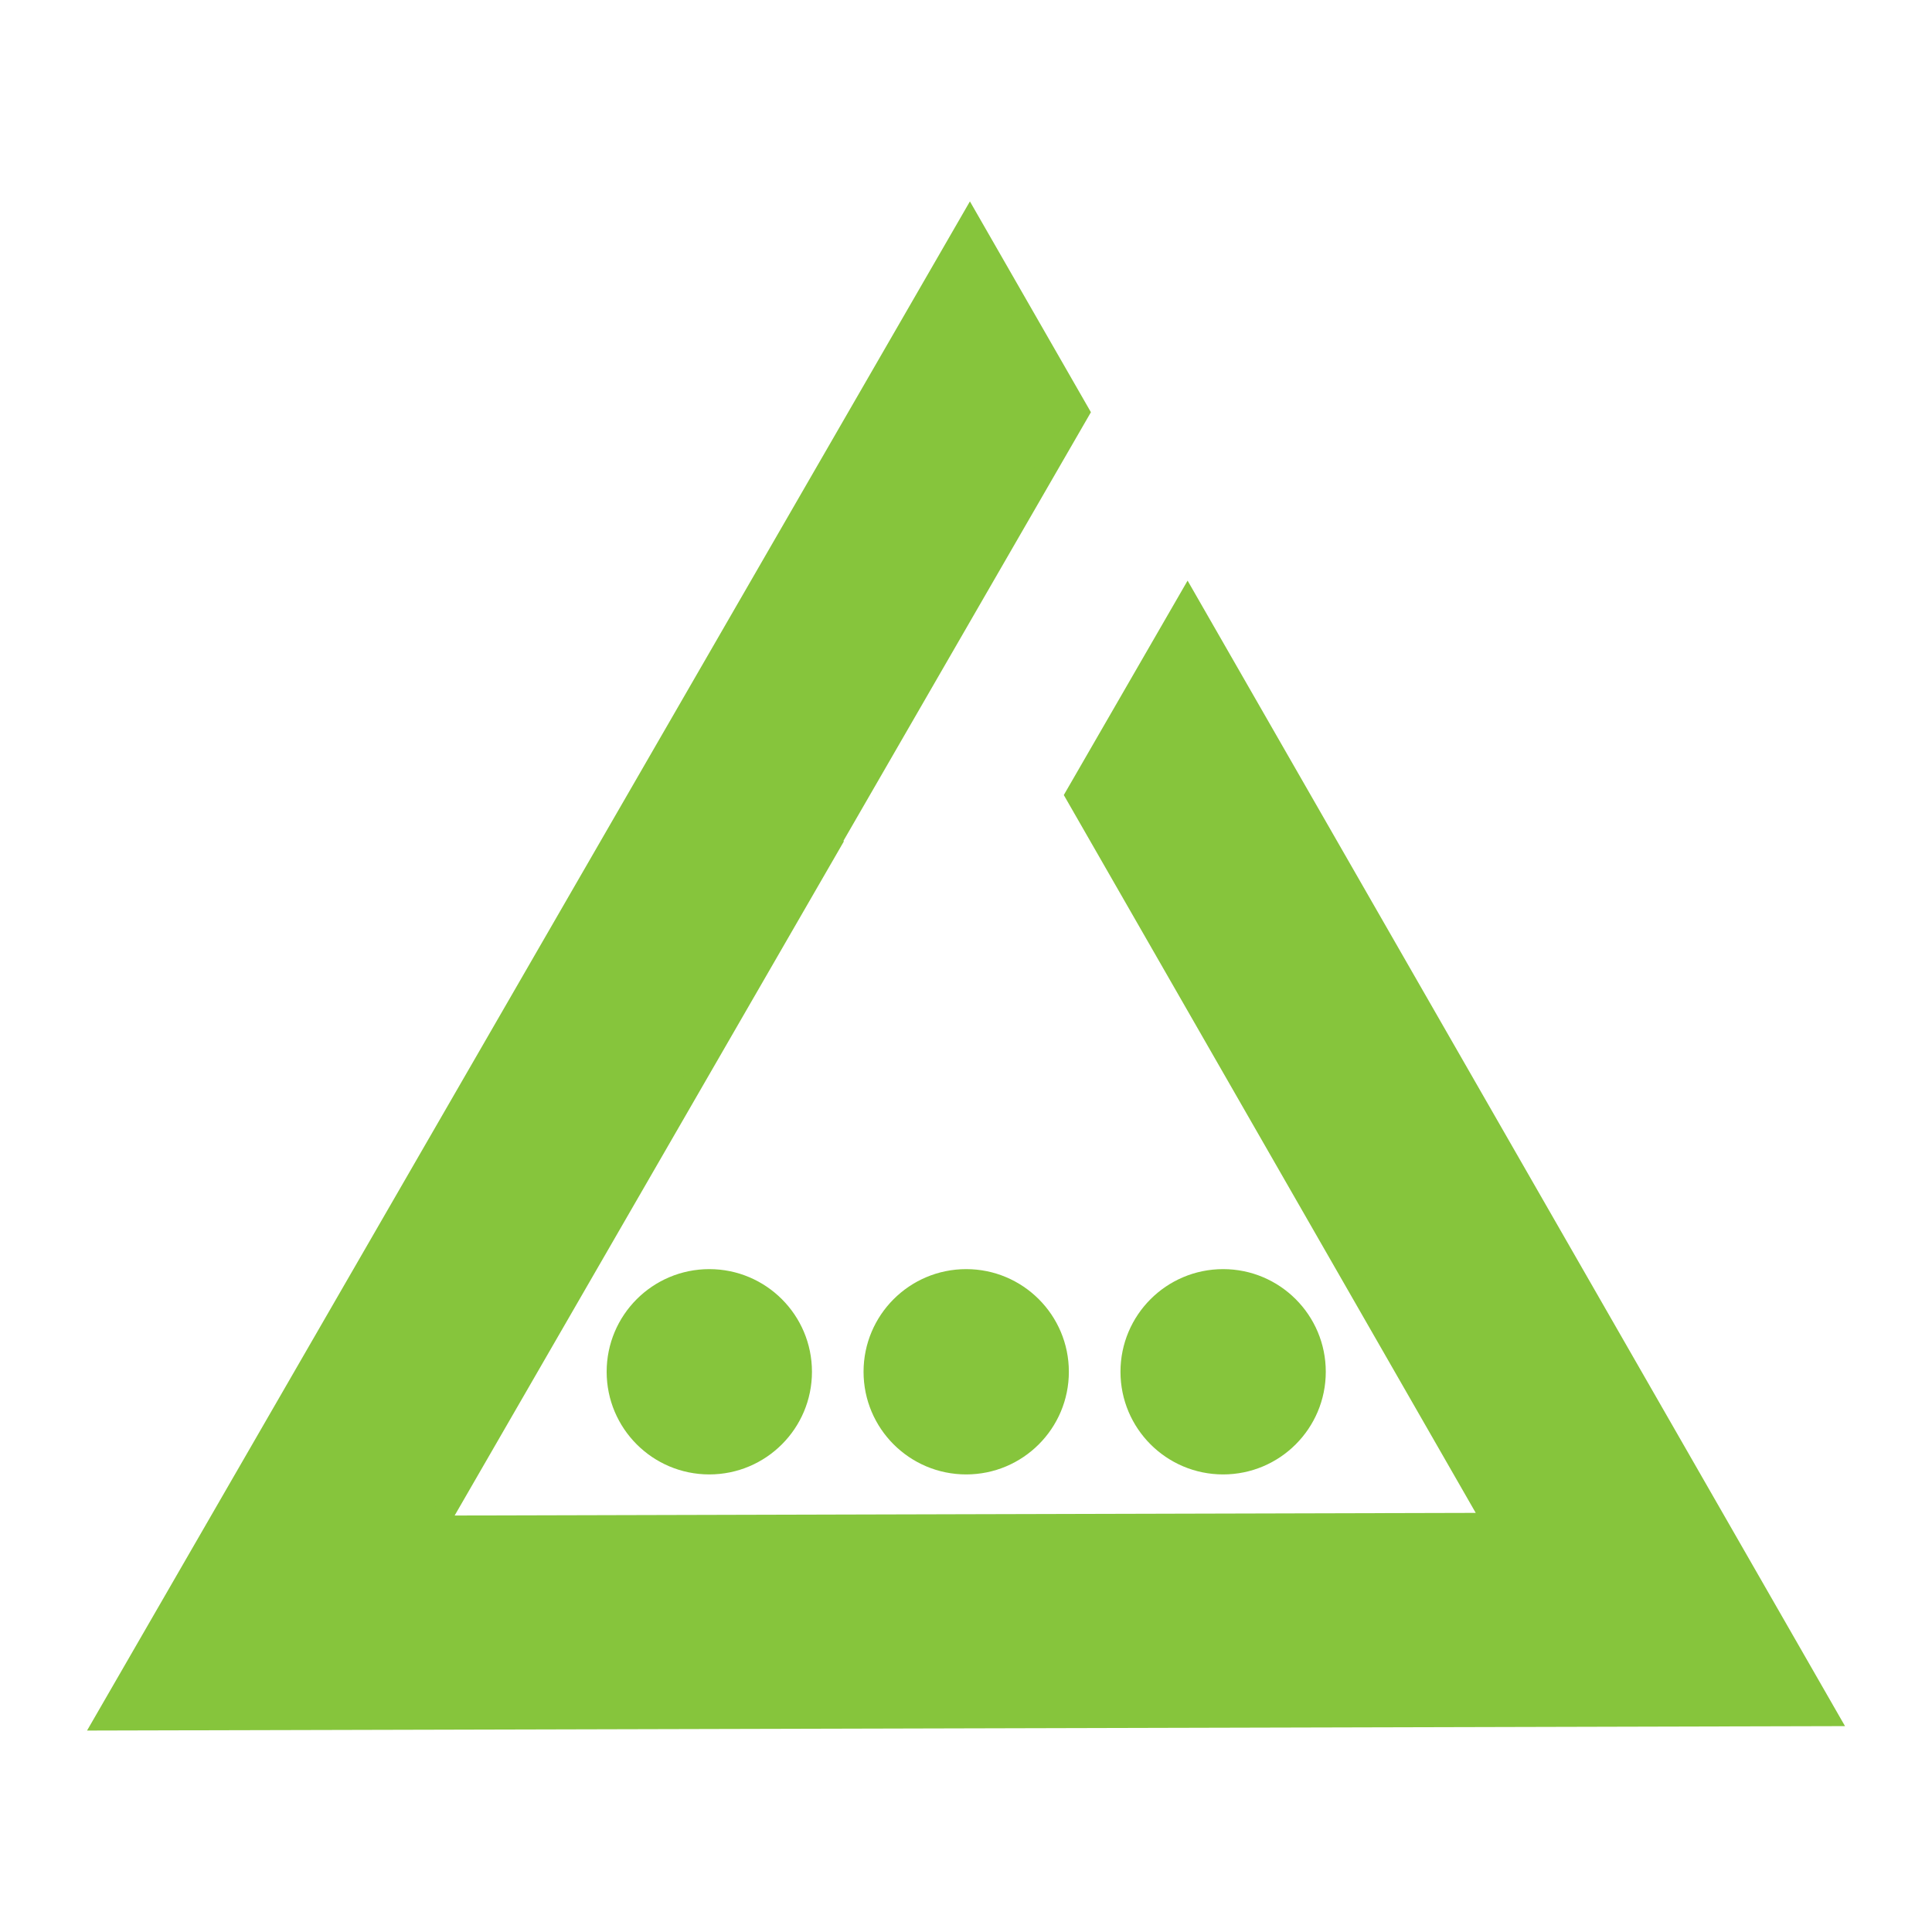
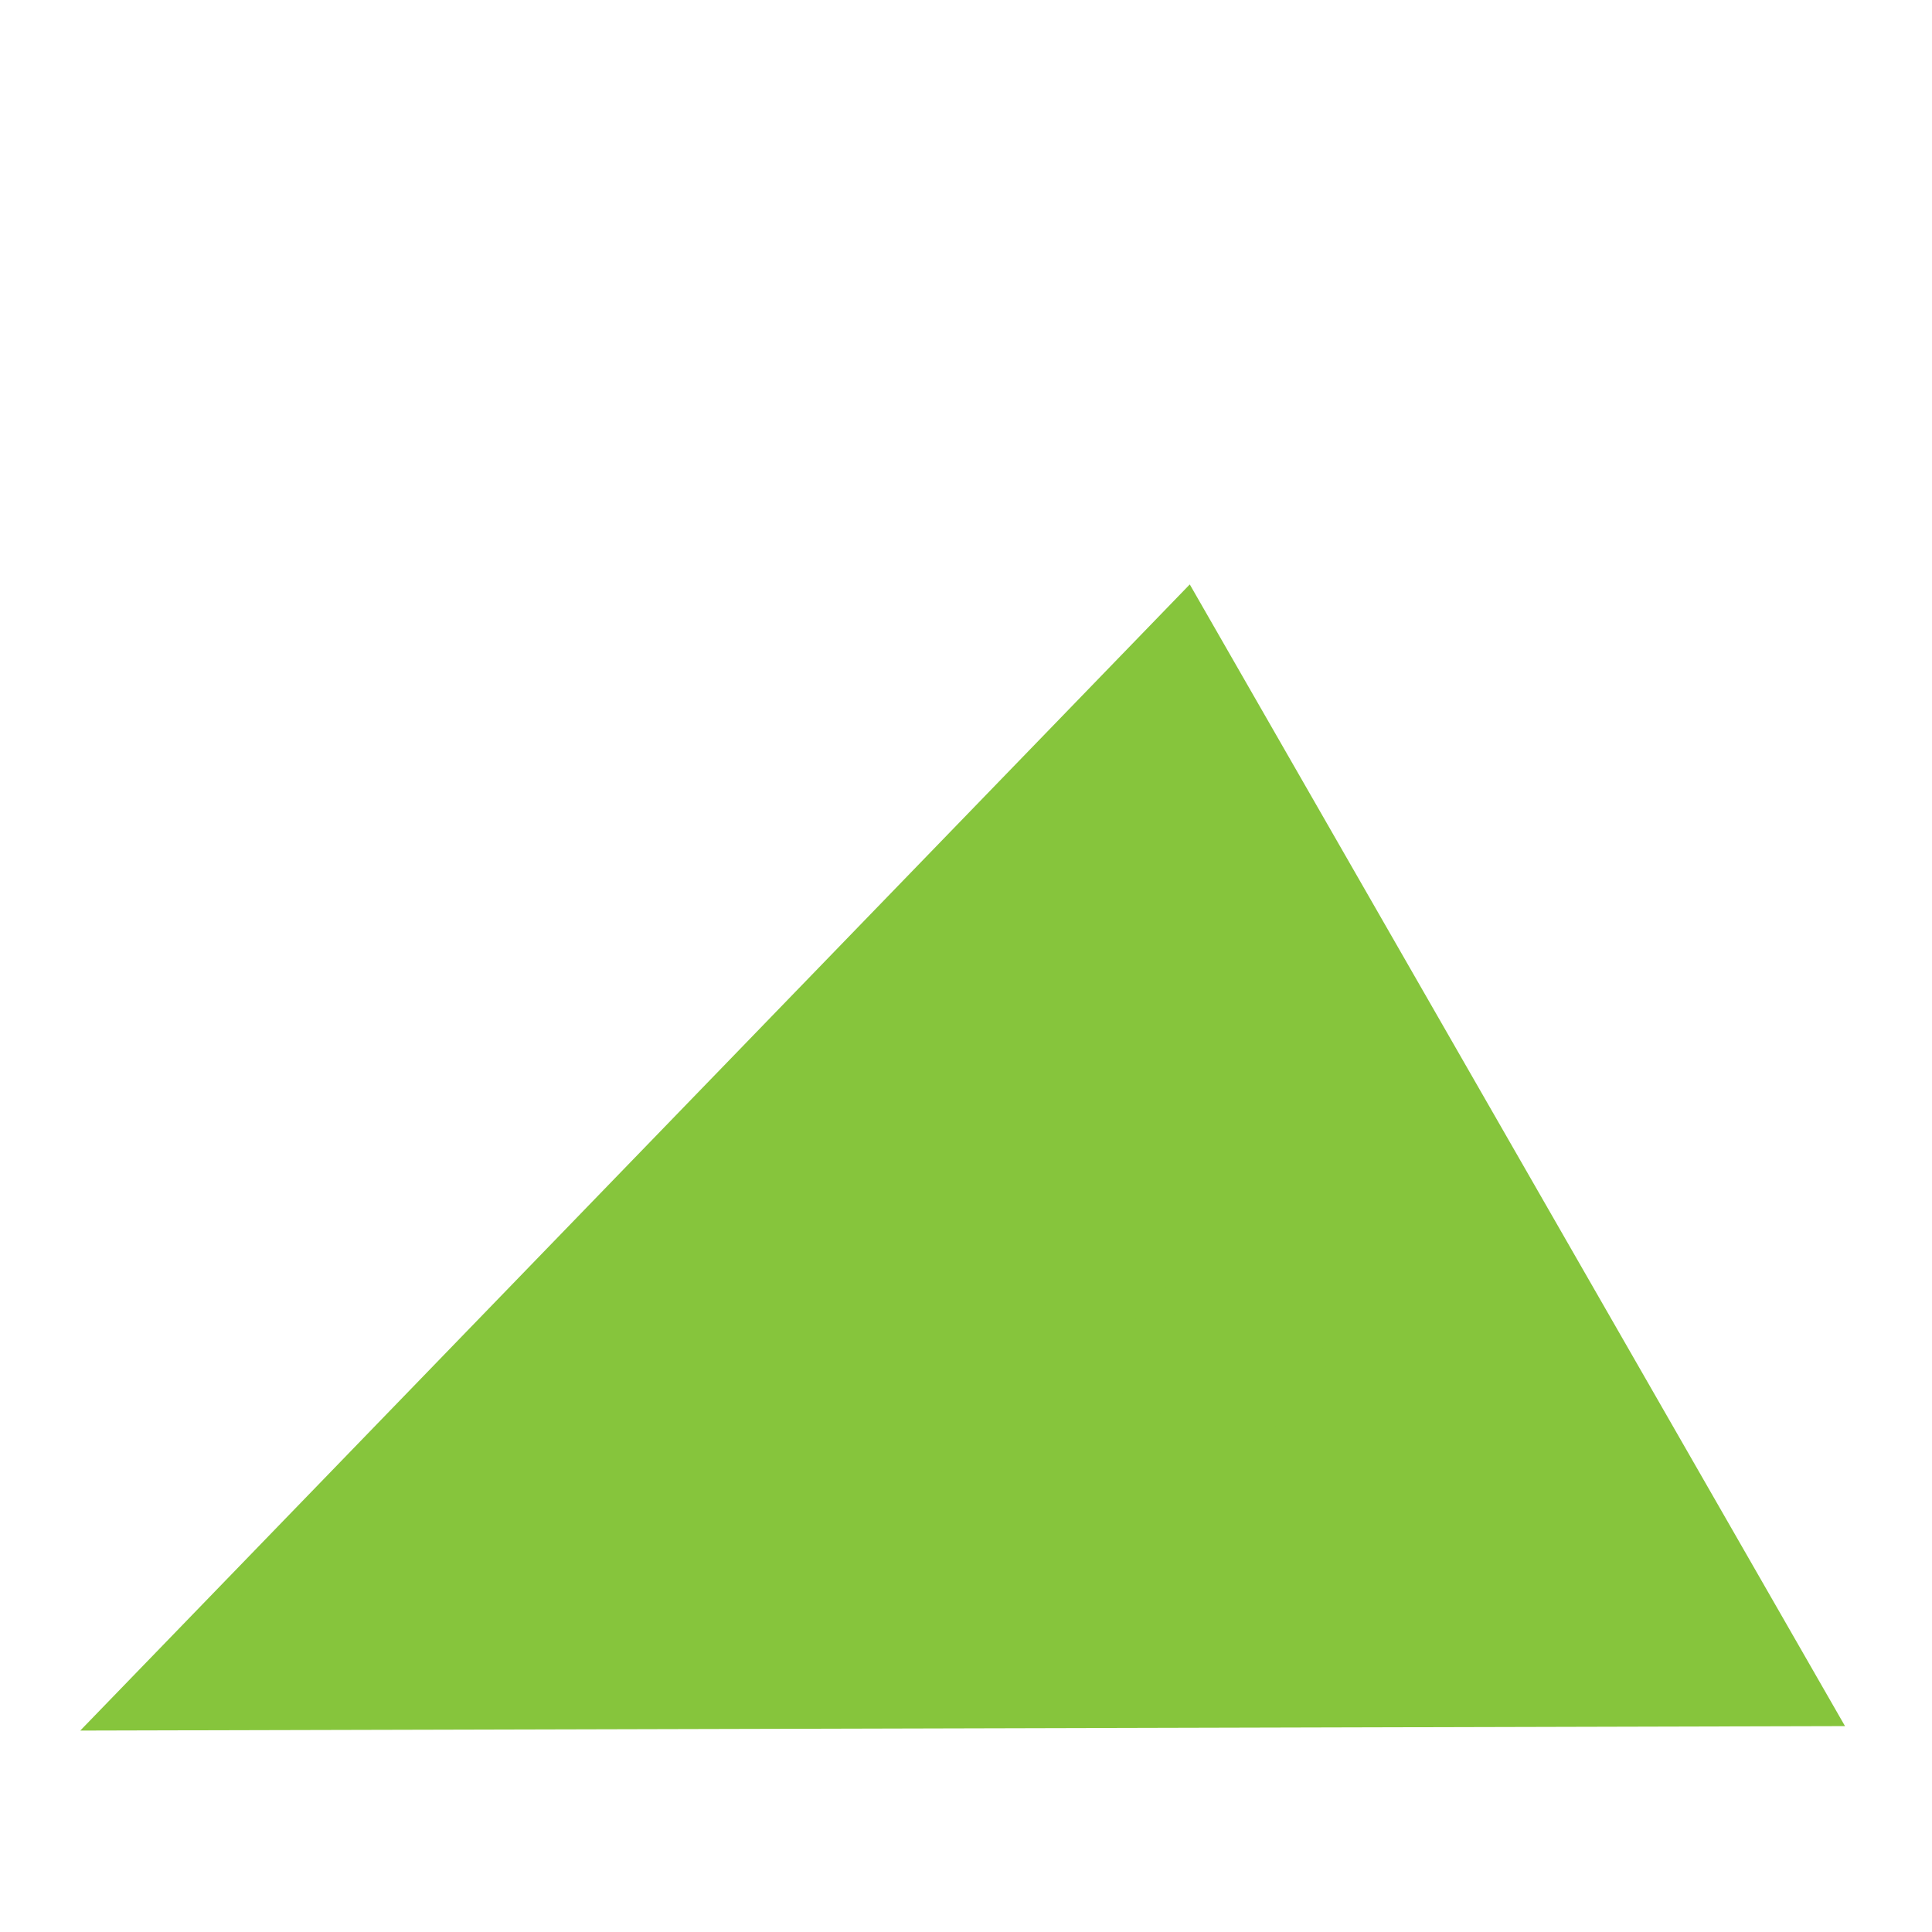
<svg xmlns="http://www.w3.org/2000/svg" xmlns:ns1="http://www.inkscape.org/namespaces/inkscape" xmlns:ns2="http://sodipodi.sourceforge.net/DTD/sodipodi-0.dtd" version="1.1" x="0px" y="0px" viewBox="0 0 90 90" enable-background="new 0 0 90 90" xml:space="preserve" id="svg3336" ns1:version="0.91 r13725" ns2:docname="vdda.svg" width="90" height="90">
  <defs id="defs3344" />
  <ns2:namedview pagecolor="#ffffff" bordercolor="#666666" borderopacity="1" objecttolerance="10" gridtolerance="10" guidetolerance="10" ns1:pageopacity="0" ns1:pageshadow="2" ns1:window-width="1920" ns1:window-height="1027" id="namedview3342" showgrid="false" ns1:zoom="5.6568543" ns1:cx="30.646468" ns1:cy="54.257897" ns1:window-x="-8" ns1:window-y="-8" ns1:window-maximized="1" ns1:current-layer="svg3336" />
  <g id="g4146" transform="translate(0.272,33.456)">
    <g transform="matrix(-0.5,0.866,-0.866,-0.5,115.709,12.612)" id="g3338">
-       <path ns1:connector-curvature="0" id="polygon3340" d="M 85.017,79.158 44.758,9.834 14.727,61.543 l 10.377,0 19.653,-33.835 24.759,42.628 -36.637,0 0,0.03 -23.275,0 -5.106,8.792 z" style="fill:#86c53c;stroke:#86c53c" />
+       <path ns1:connector-curvature="0" id="polygon3340" d="M 85.017,79.158 44.758,9.834 14.727,61.543 z" style="fill:#86c53c;stroke:#86c53c" />
    </g>
    <g transform="matrix(1.244,0,0,1.244,-9.15,-49.641)" id="g4250">
      <circle style="opacity:1;fill:#86c53c;fill-opacity:1;stroke:#86c53c;stroke-opacity:1" id="path4227" cx="43.318" cy="64.379" r="3.344" />
      <circle style="opacity:1;fill:#86c53c;fill-opacity:1;stroke:#86c53c;stroke-opacity:1" id="path4227-3" cx="52.939" cy="64.379" r="3.344" />
-       <circle style="opacity:1;fill:#86c53c;fill-opacity:1;stroke:#86c53c;stroke-opacity:1" id="path4227-5" cx="33.698" cy="64.379" r="3.344" />
    </g>
  </g>
</svg>